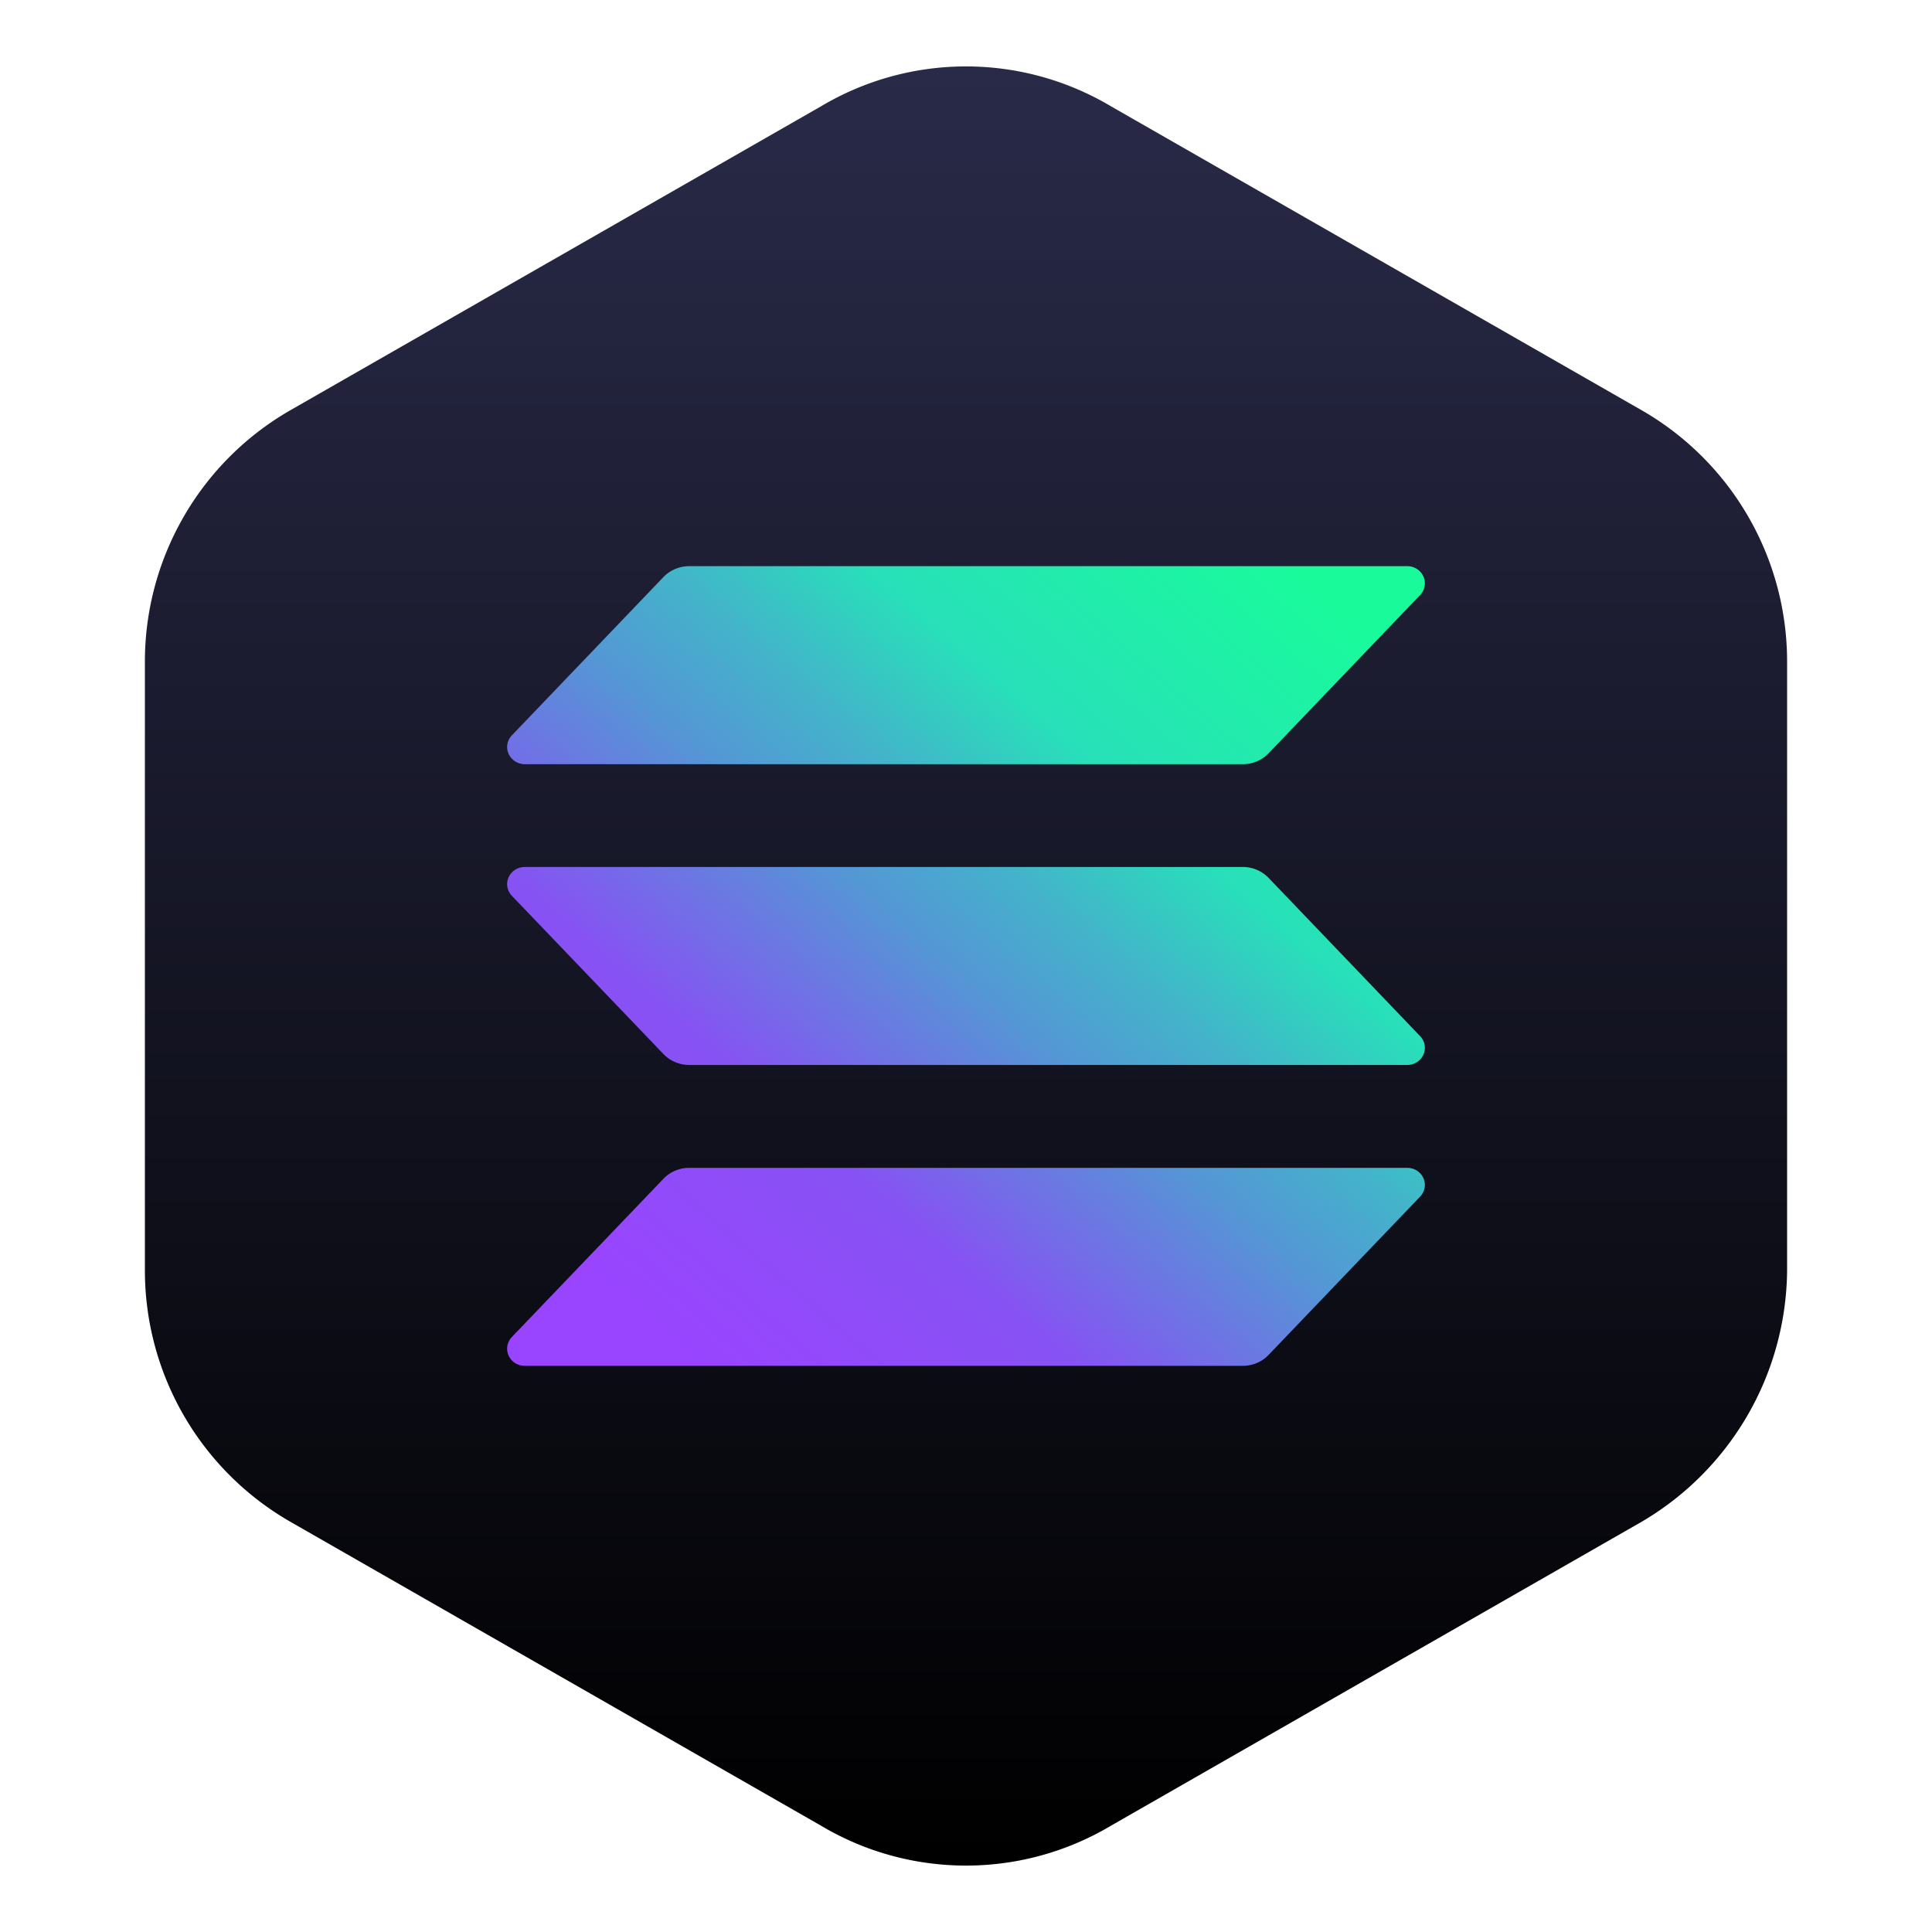
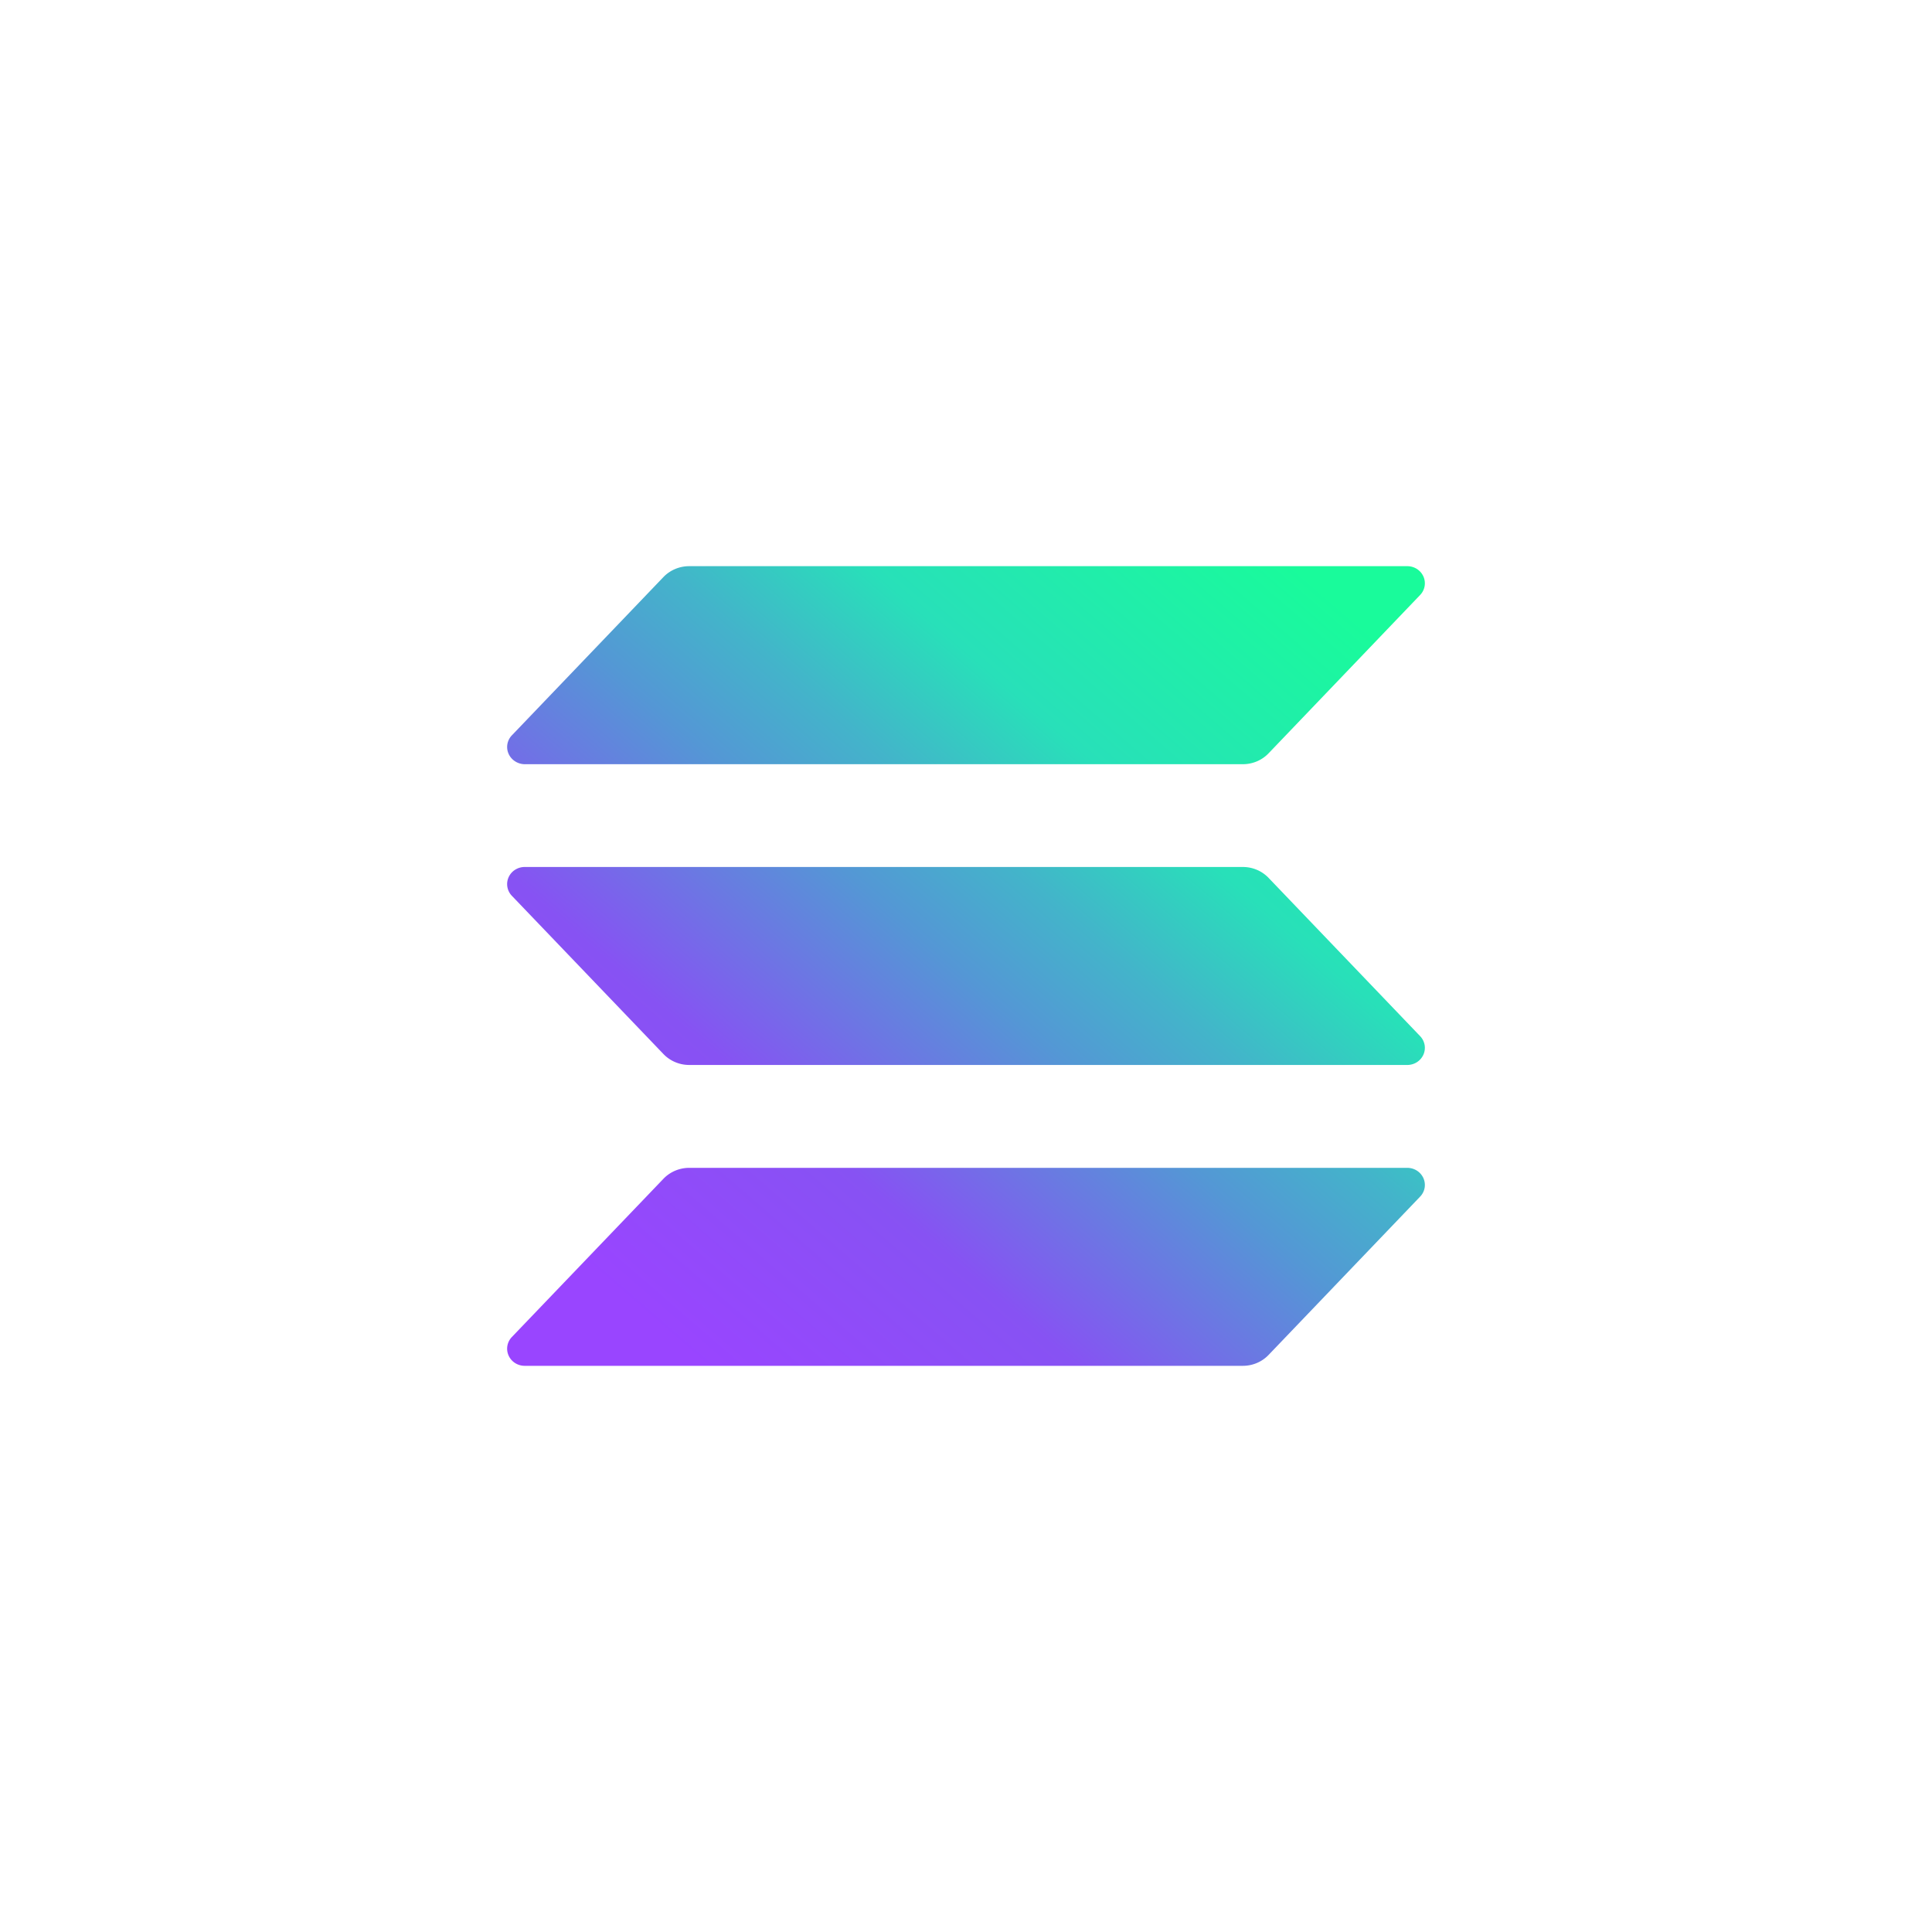
<svg xmlns="http://www.w3.org/2000/svg" id="5fa332f7-5f32-41d2-8806-15f12966219c" data-name="Layer 1" viewBox="0 0 40 40">
  <defs>
    <linearGradient id="dfc95ca1-8694-43af-add7-671f9c5e6c02" x1="20" y1="-1.375" x2="20" y2="-38.625" gradientTransform="translate(0 40)" gradientUnits="userSpaceOnUse">
      <stop offset="0" />
      <stop offset="1" stop-color="#292a48" />
    </linearGradient>
    <linearGradient id="192945bb-d0bd-4924-9e2e-d94ff95af85a" x1="12.334" y1="11.129" x2="27.472" y2="28.645" gradientTransform="matrix(1, 0, 0, -1, 0, 40)" gradientUnits="userSpaceOnUse">
      <stop offset="0.08" stop-color="#9945ff" />
      <stop offset="0.3" stop-color="#8752f3" />
      <stop offset="0.5" stop-color="#5497d5" />
      <stop offset="0.6" stop-color="#43b4ca" />
      <stop offset="0.72" stop-color="#28e0b9" />
      <stop offset="0.97" stop-color="#19fb9b" />
    </linearGradient>
  </defs>
  <title>solana</title>
-   <path d="M37,26.3V13.7a6.001,6.001,0,0,0-3-5.2L23,2.2a5.867,5.867,0,0,0-6,0L6,8.5a6.001,6.001,0,0,0-3,5.2V26.3a6.001,6.001,0,0,0,3,5.2l11,6.3a5.867,5.867,0,0,0,6,0l11-6.3A6.092,6.092,0,0,0,37,26.3Z" style="fill: url(#dfc95ca1-8694-43af-add7-671f9c5e6c02)" />
  <path d="M29.402,24.775l-3.137,3.277a.728.728,0,0,1-.242.167.745.745,0,0,1-.29.059H10.864a.371.371,0,0,1-.2-.058.357.357,0,0,1-.134-.155.346.346,0,0,1-.025-.202.351.351,0,0,1,.093-.182l3.139-3.277a.728.728,0,0,1,.242-.166.745.745,0,0,1,.29-.059H29.136a.372.372,0,0,1,.2.058.359.359,0,0,1,.134.155.347.347,0,0,1,.025.202A.352.352,0,0,1,29.402,24.775Zm-3.137-6.599a.729.729,0,0,0-.242-.167.745.745,0,0,0-.29-.059H10.864a.371.371,0,0,0-.2.058.357.357,0,0,0-.134.155.346.346,0,0,0-.025.202.352.352,0,0,0,.093.182l3.139,3.277a.729.729,0,0,0,.242.166.745.745,0,0,0,.29.059H29.136a.371.371,0,0,0,.2-.058.359.359,0,0,0,.134-.155.347.347,0,0,0,.025-.202.352.352,0,0,0-.093-.182ZM10.864,15.822H25.733a.745.745,0,0,0,.29-.059.729.729,0,0,0,.242-.167l3.137-3.277a.352.352,0,0,0,.093-.182.347.347,0,0,0-.025-.202.359.359,0,0,0-.134-.155.371.371,0,0,0-.2-.058H14.268a.745.745,0,0,0-.29.059.728.728,0,0,0-.242.166l-3.138,3.277a.351.351,0,0,0-.093.182.346.346,0,0,0,.025.201.357.357,0,0,0,.134.155A.371.371,0,0,0,10.864,15.822Z" style="fill: url(#192945bb-d0bd-4924-9e2e-d94ff95af85a)" />
</svg>